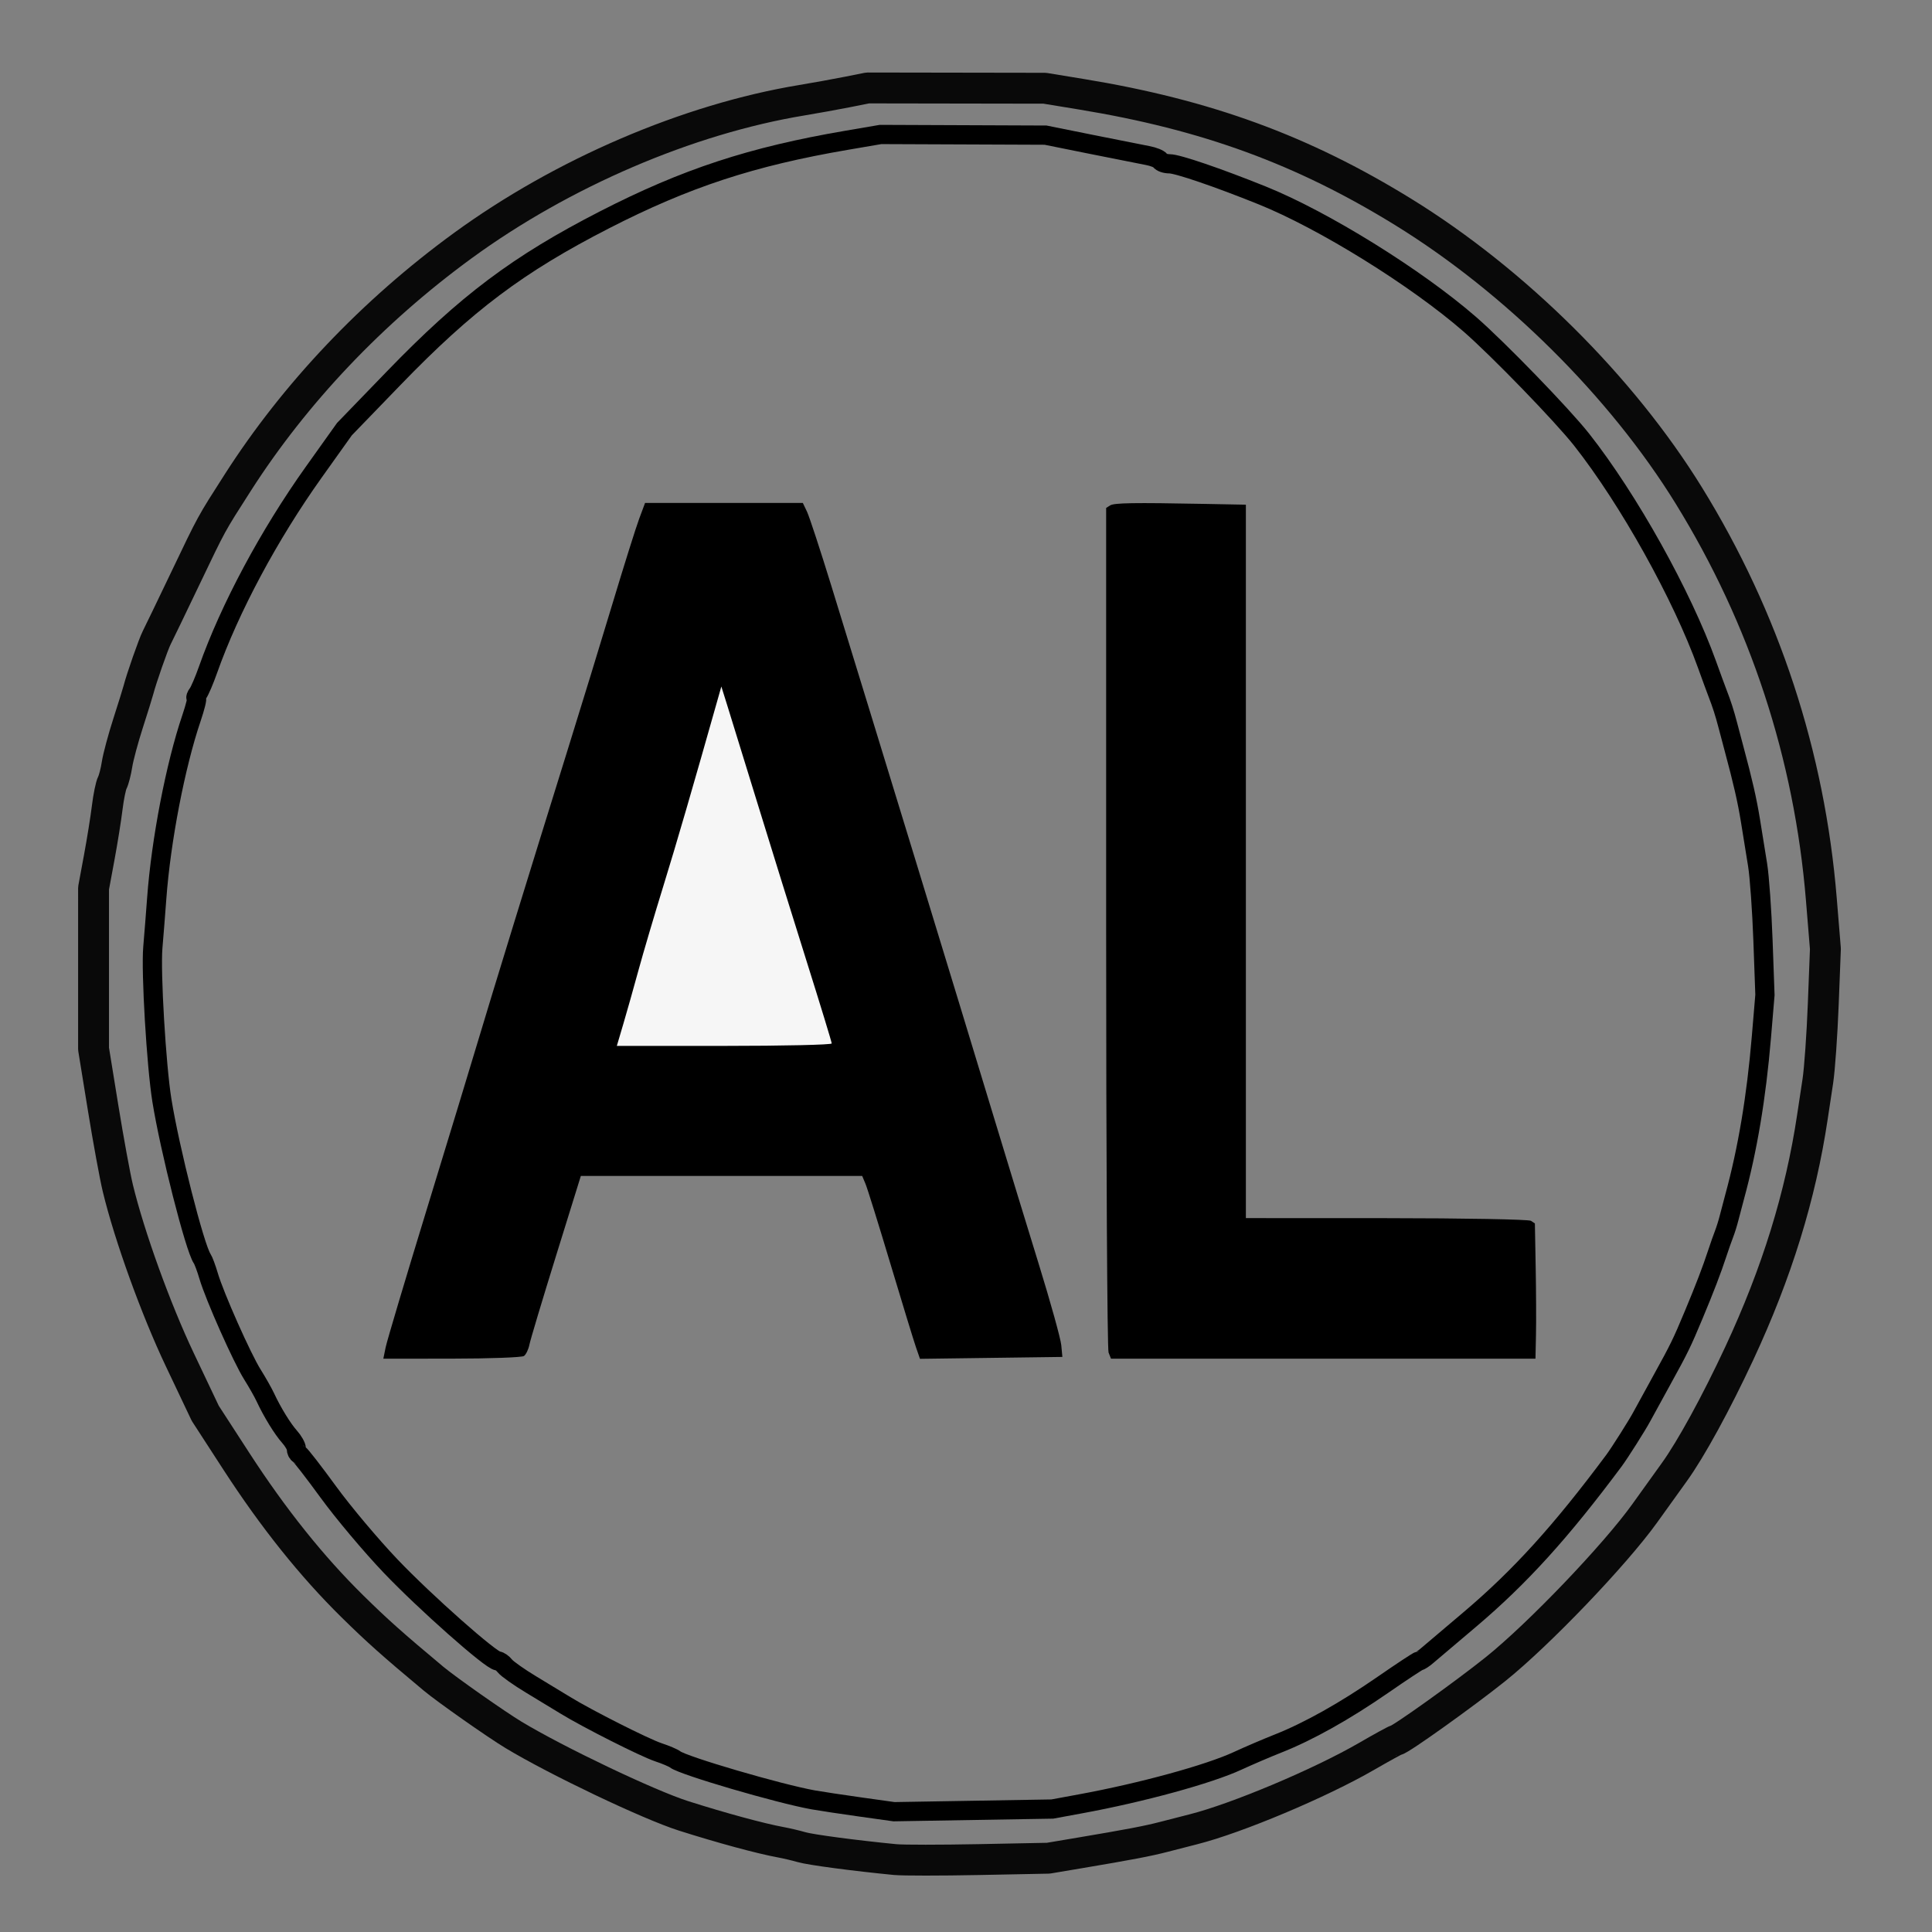
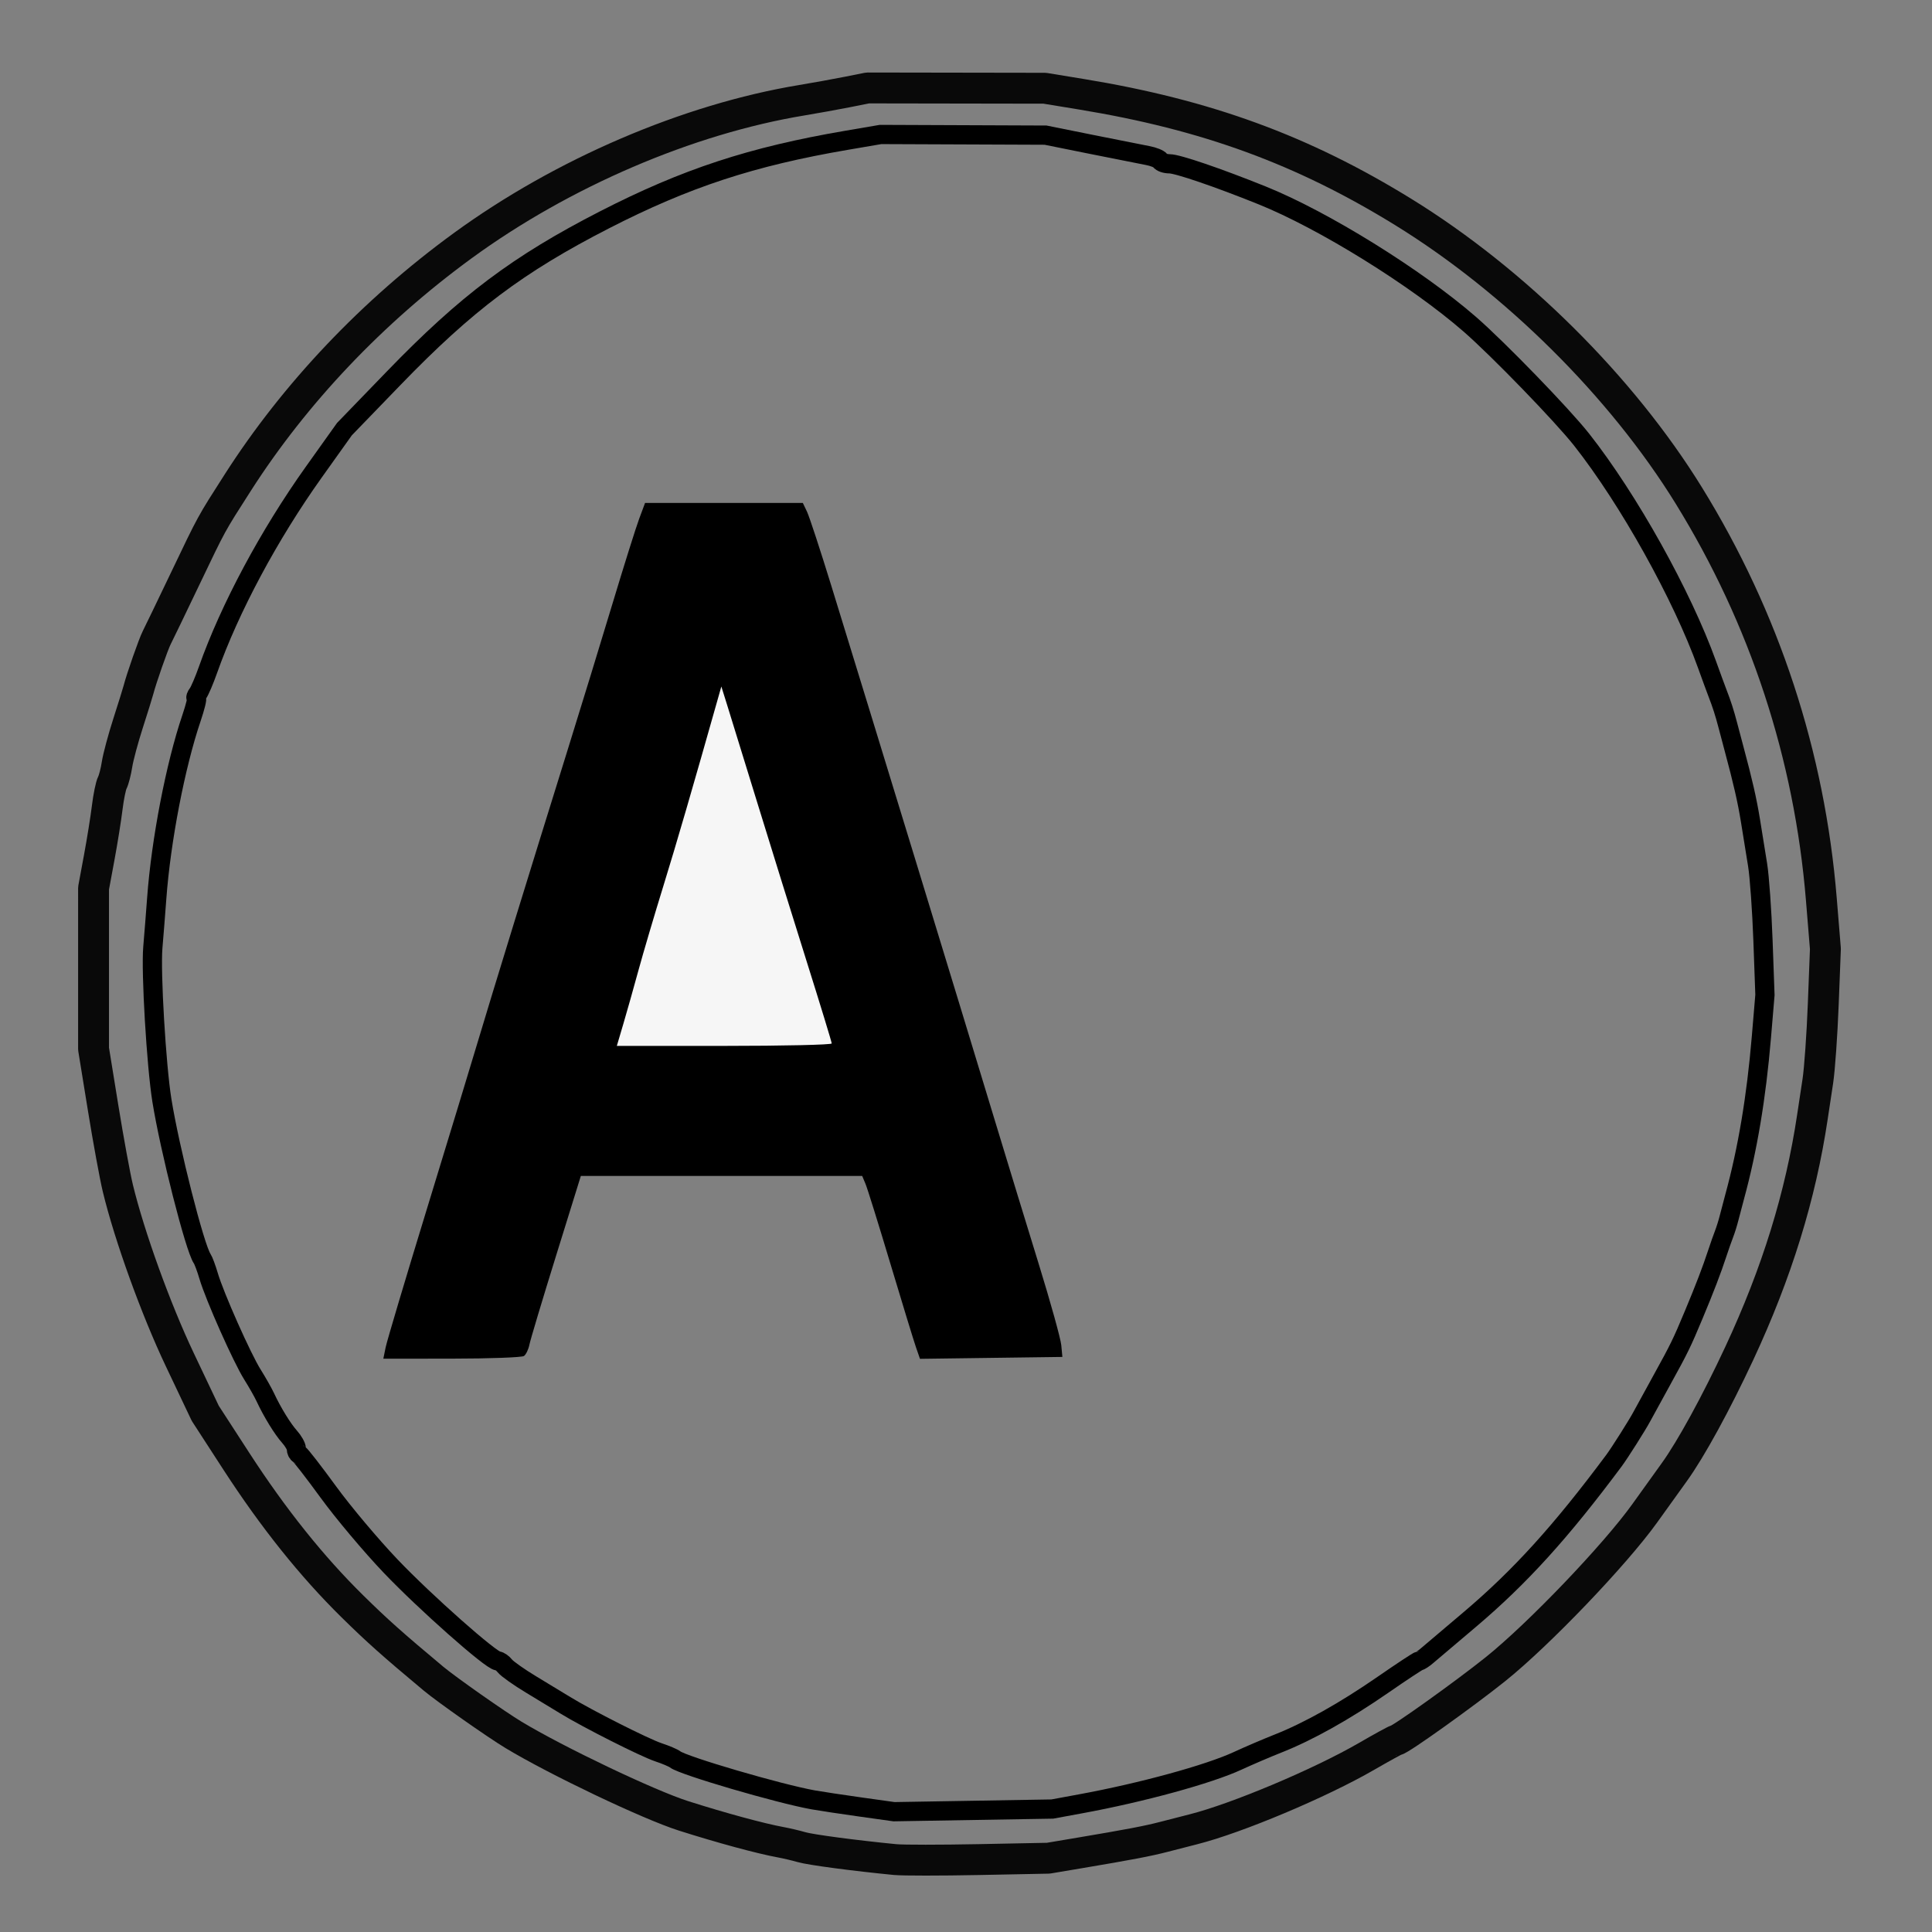
<svg xmlns="http://www.w3.org/2000/svg" xmlns:ns1="http://www.inkscape.org/namespaces/inkscape" xmlns:ns2="http://sodipodi.sourceforge.net/DTD/sodipodi-0.dtd" xmlns:xlink="http://www.w3.org/1999/xlink" width="256mm" height="256mm" viewBox="4 4 238.108 238.108" version="1.1" id="svg1" xml:space="preserve" ns1:version="1.4.2 (f4327f4, 2025-05-13)" ns2:docname="safari-pinned-tab.svg">
  <rect x="4" y="4" width="238.108" height="238.108" fill="#808080" stroke="none" />
  <title id="title72">LOGO AMPAROLEX</title>
  <ns2:namedview id="namedview1" pagecolor="#ffffff" bordercolor="#000000" borderopacity="0.25" ns1:showpageshadow="2" ns1:pageopacity="0.0" ns1:pagecheckerboard="0" ns1:deskcolor="#d1d1d1" ns1:document-units="mm" showgrid="false" ns1:clip-to-page="true" ns1:zoom="0.71891835" ns1:cx="332.44387" ns1:cy="512.57559" ns1:window-width="2544" ns1:window-height="993" ns1:window-x="87" ns1:window-y="25" ns1:window-maximized="0" ns1:current-layer="layer1" />
  <defs id="defs1">
    <linearGradient id="swatch66">
      <stop style="stop-color:#ffffff;stop-opacity:1;" offset="0" id="stop66" />
    </linearGradient>
    <linearGradient id="swatch64" ns1:swatch="solid">
      <stop style="stop-color:#000000;stop-opacity:1;" offset="0" id="stop65" />
    </linearGradient>
    <linearGradient id="swatch60" ns1:swatch="solid">
      <stop style="stop-color:#000000;stop-opacity:1;" offset="0" id="stop60" />
    </linearGradient>
    <linearGradient id="swatch59" ns1:swatch="solid">
      <stop style="stop-color:#000000;stop-opacity:1;" offset="0" id="stop59" />
    </linearGradient>
    <linearGradient id="swatch58" ns1:swatch="solid">
      <stop style="stop-color:#ffffff;stop-opacity:0.981;" offset="0" id="stop58" />
    </linearGradient>
    <linearGradient id="swatch50" ns1:swatch="solid">
      <stop style="stop-color:#000000;stop-opacity:0.926;" offset="0" id="stop50" />
    </linearGradient>
    <linearGradient ns1:collect="always" xlink:href="#swatch50" id="linearGradient50" x1="66.132" y1="109.804" x2="192.208" y2="109.804" gradientUnits="userSpaceOnUse" gradientTransform="matrix(1.706,0,0,1.747,-93.791,-66.168)" />
    <linearGradient ns1:collect="always" xlink:href="#swatch58" id="linearGradient58" x1="103.637" y1="102.065" x2="119.65" y2="102.065" gradientUnits="userSpaceOnUse" gradientTransform="matrix(1.654,0,0,1.719,-87.076,-63.041)" />
  </defs>
  <g ns1:label="Capa 1" ns1:groupmode="layer" id="layer1" style="display:inline" transform="translate(-16.871,-12.772)">
    <g id="g72" transform="translate(12.569,11.148)">
-       <path style="fill:#000000;stroke-width:1.602" d="m 197.603,170.151 c 0.035,-1.608 0.019,-5.359 -0.036,-8.335 l -0.099,-5.412 -0.483,-0.321 c -0.266,-0.176 -8.28,-0.324 -17.809,-0.327 l -17.326,-0.007 v -43.962 -43.962 l -5.084,-0.097 c -8.795,-0.167 -11.157,-0.129 -11.655,0.189 l -0.483,0.309 v 51.666 c 0,28.416 0.134,52.007 0.298,52.424 l 0.298,0.758 h 26.158 26.158 z" id="path43" />
      <path style="display:inline;mix-blend-mode:normal;fill:#000000;stroke-width:1.602" d="m 72.877,172.743 c 0.251,-0.175 0.554,-0.805 0.673,-1.401 0.119,-0.596 1.594,-5.517 3.277,-10.936 l 3.061,-9.854 h 17.336 17.336 l 0.41,0.975 c 0.226,0.536 1.608,4.97 3.071,9.854 1.464,4.883 2.882,9.516 3.152,10.295 l 0.491,1.416 8.775,-0.117 8.775,-0.117 -0.136,-1.451 c -0.075,-0.798 -1.319,-5.281 -2.765,-9.962 -1.446,-4.681 -3.869,-12.604 -5.385,-17.606 -4.545,-15.002 -14.575,-47.797 -20.2,-66.051 -1.358,-4.407 -2.701,-8.5 -2.985,-9.096 l -0.516,-1.083 h -9.723 -9.722 l -0.726,1.949 c -0.399,1.072 -1.87,5.75 -3.268,10.395 -1.398,4.645 -3.909,12.831 -5.579,18.191 -4.586,14.717 -9.267,29.922 -11.001,35.733 -0.853,2.859 -3.701,12.214 -6.329,20.79 -2.628,8.576 -4.907,16.226 -5.066,17 l -0.288,1.408 8.437,-0.007 c 4.64,-0.004 8.642,-0.15 8.893,-0.325 z" id="path41" />
      <path style="display:inline;fill:url(#linearGradient58);fill-opacity:0.981;stroke:none;stroke-width:1.602;stroke-dasharray:none;stroke-opacity:1" d="m 85.123,131.819 c 0.44,-1.489 1.279,-4.461 1.864,-6.605 0.585,-2.144 1.967,-6.822 3.071,-10.395 1.631,-5.28 3.594,-12.027 6.915,-23.772 l 0.231,-0.816 0.73,2.332 c 0.402,1.283 2.079,6.717 3.727,12.077 1.648,5.36 4.38,14.141 6.071,19.514 1.691,5.373 3.075,9.905 3.075,10.07 0,0.166 -5.959,0.301 -13.242,0.301 H 84.323 Z" id="path42" />
      <path style="display:none;fill:#000000;stroke-width:0.95" d="m 124.543,167.848 c -16.61,-1.354 -31.872,-9.838 -41.815,-23.246 -5.789,-7.806 -9.091,-15.519 -10.859,-25.368 -0.546,-3.041 -0.959,-9.322 -0.779,-11.844 0.283,-3.969 0.655,-7.428 0.895,-8.339 0.131,-0.498 0.353,-1.518 0.492,-2.268 1.278,-6.887 5.343,-15.589 10.5,-22.48 4.485,-5.993 11.525,-12.15 17.444,-15.256 1.085,-0.57 2.102,-1.132 2.258,-1.249 0.157,-0.117 1.019,-0.532 1.916,-0.921 0.897,-0.389 2.083,-0.908 2.635,-1.153 2.959,-1.311 8.585,-2.913 12.546,-3.572 l 3.011,-0.501 5.144,-0.118 5.144,-0.118 4.266,0.631 4.266,0.631 3.764,1.14 c 4.242,1.285 5.827,1.898 9.195,3.554 2.586,1.272 7.261,4.03 8.002,4.722 0.26,0.243 0.554,0.441 0.655,0.441 0.1,0 0.754,0.474 1.453,1.054 5.007,4.155 9.595,9.01 12.107,12.813 2.002,3.032 2.236,3.447 4.327,7.679 4.044,8.186 6.084,16.776 6.074,25.578 l -0.004,3.15 -0.516,4.032 c -0.573,4.476 -0.818,5.679 -1.921,9.45 -0.985,3.369 -1.428,4.521 -3.271,8.511 -0.466,1.008 -0.846,1.891 -0.846,1.962 0,0.255 -3.097,5.271 -4.334,7.02 -7.957,11.248 -21.058,19.921 -34.434,22.796 -3.732,0.802 -5.338,1.023 -9.367,1.29 -4.199,0.278 -4.289,0.278 -7.947,-0.021 z" id="path40" />
      <path style="display:inline;fill:#ffffff;fill-opacity:0;stroke:url(#linearGradient50);stroke-width:3.806;stroke-linejoin:round;stroke-dasharray:none;stroke-opacity:1" d="m 118.658,234.811 c -5.039,-0.492 -10.425,-1.206 -11.557,-1.533 -0.706,-0.204 -1.862,-0.477 -2.568,-0.606 -2.49,-0.456 -7.28,-1.756 -11.985,-3.251 -4.289,-1.363 -15.636,-6.77 -20.974,-9.994 -2.144,-1.295 -8.259,-5.592 -9.852,-6.923 -5.06,-4.227 -6.924,-5.889 -10,-8.916 -4.979,-4.9 -9.738,-10.849 -14.271,-17.84 l -3.854,-5.944 -3.135,-6.605 c -2.956,-6.226 -6.203,-15.215 -7.636,-21.134 -0.352,-1.453 -1.169,-5.911 -1.817,-9.907 l -1.178,-7.265 2.77e-4,-9.907 2.75e-4,-9.907 0.694,-3.743 c 0.382,-2.058 0.826,-4.832 0.988,-6.164 0.162,-1.332 0.445,-2.719 0.63,-3.082 0.185,-0.363 0.448,-1.385 0.584,-2.271 0.137,-0.886 0.748,-3.164 1.359,-5.063 0.611,-1.899 1.187,-3.75 1.28,-4.114 0.36,-1.399 1.843,-5.636 2.251,-6.431 0.236,-0.459 1.803,-3.707 3.483,-7.219 3.383,-7.072 3.145,-6.637 6.495,-11.874 7.056,-11.029 16.625,-21.111 27.728,-29.212 12.287,-8.965 27.766,-15.606 41.779,-17.925 1.648,-0.273 4.152,-0.725 5.565,-1.006 l 2.568,-0.51 10.915,0.018 10.915,0.018 4.51,0.74 c 15.409,2.527 27.252,6.858 39.657,14.504 13.79,8.5 26.929,21.543 35.201,34.944 9.344,15.139 14.885,32.013 16.338,49.756 l 0.501,6.119 -0.264,6.825 c -0.145,3.754 -0.446,8.013 -0.667,9.466 -0.222,1.453 -0.521,3.434 -0.666,4.403 -1.457,9.751 -4.391,19.239 -9.02,29.168 -2.855,6.125 -5.966,11.809 -8.013,14.642 -0.437,0.605 -2.074,2.884 -3.636,5.063 -3.684,5.138 -13.07,14.94 -18.391,19.206 -3.796,3.043 -11.789,8.753 -12.251,8.753 -0.104,0 -1.742,0.899 -3.64,1.997 -5.735,3.318 -15.986,7.633 -21.359,8.991 -1.001,0.253 -2.638,0.673 -3.638,0.934 -1.949,0.508 -4.274,0.952 -10.38,1.979 l -3.852,0.648 -8.561,0.169 c -4.708,0.092 -9.331,0.093 -10.273,0.001 z" id="path38" />
      <path style="display:inline;fill:#000000;fill-opacity:0.002;stroke:#000000;stroke-width:2.37;stroke-dasharray:none;stroke-opacity:1" d="m 141.516,227.928 c 7.511,-1.382 15.729,-3.632 19.306,-5.284 1.365,-0.63 3.602,-1.589 4.971,-2.13 3.766,-1.488 8.248,-3.998 12.956,-7.256 2.332,-1.614 4.338,-2.935 4.456,-2.935 0.119,0 0.545,-0.28 0.947,-0.622 0.402,-0.342 2.785,-2.361 5.296,-4.487 6.183,-5.235 11.229,-10.795 17.772,-19.585 0.683,-0.917 2.868,-4.369 3.424,-5.409 0.255,-0.476 1.379,-2.528 2.498,-4.559 2.134,-3.871 2.435,-4.488 3.903,-8.002 1.38,-3.304 2.213,-5.477 2.905,-7.58 0.274,-0.834 0.651,-1.906 0.837,-2.382 0.186,-0.476 0.46,-1.353 0.609,-1.949 0.149,-0.596 0.457,-1.765 0.685,-2.599 1.6,-5.851 2.679,-12.287 3.303,-19.707 l 0.437,-5.197 -0.242,-6.713 c -0.133,-3.692 -0.431,-7.883 -0.662,-9.312 -0.231,-1.429 -0.624,-3.866 -0.874,-5.414 -0.41,-2.539 -0.935,-4.84 -2.052,-8.987 -0.208,-0.774 -0.544,-2.041 -0.746,-2.815 -0.394,-1.51 -0.753,-2.627 -1.29,-4.006 -0.185,-0.476 -0.757,-2.036 -1.271,-3.465 -3.073,-8.549 -9.66,-20.363 -15.454,-27.72 -2.374,-3.015 -10.293,-11.188 -13.78,-14.223 -6.603,-5.747 -18.03,-12.837 -25.606,-15.888 -5.478,-2.206 -10.415,-3.89 -11.404,-3.89 -0.502,0 -1.015,-0.173 -1.141,-0.385 -0.125,-0.212 -0.837,-0.499 -1.581,-0.637 -0.744,-0.139 -3.874,-0.76 -6.955,-1.381 l -5.602,-1.129 -10.167,-0.041 -10.167,-0.041 -4.153,0.71 C 100.936,24.912 92.833,27.574 82.794,32.722 72.152,38.18 65.79,42.959 56.823,52.233 l -6.072,6.28 -3.77,5.287 c -5.52,7.741 -10.376,16.816 -13.047,24.382 -0.463,1.31 -1.026,2.626 -1.252,2.924 -0.226,0.298 -0.304,0.541 -0.175,0.541 0.13,0 -0.145,1.121 -0.61,2.49 -1.969,5.798 -3.754,15.057 -4.279,22.198 -0.131,1.787 -0.347,4.515 -0.48,6.064 -0.258,3.014 0.426,14.556 1.116,18.841 0.977,6.066 4.058,18.178 4.958,19.491 0.163,0.238 0.526,1.213 0.807,2.166 0.733,2.492 4.113,10.093 5.392,12.127 0.599,0.953 1.316,2.22 1.594,2.815 0.848,1.822 2.121,3.894 2.99,4.868 0.455,0.509 0.827,1.166 0.827,1.458 0,0.293 0.147,0.597 0.326,0.676 0.179,0.079 1.813,2.187 3.631,4.682 1.818,2.496 5.266,6.596 7.663,9.111 4.235,4.444 12.418,11.689 13.204,11.689 0.214,0 0.617,0.286 0.895,0.635 0.278,0.35 1.726,1.373 3.219,2.274 1.492,0.901 3.389,2.052 4.214,2.557 2.732,1.673 9.773,5.23 11.461,5.79 0.913,0.303 1.847,0.699 2.075,0.881 0.961,0.764 12.791,4.232 17.015,4.987 0.913,0.163 3.527,0.558 5.81,0.878 l 4.15,0.581 9.752,-0.164 9.752,-0.164 z" id="path39" />
    </g>
  </g>
</svg>